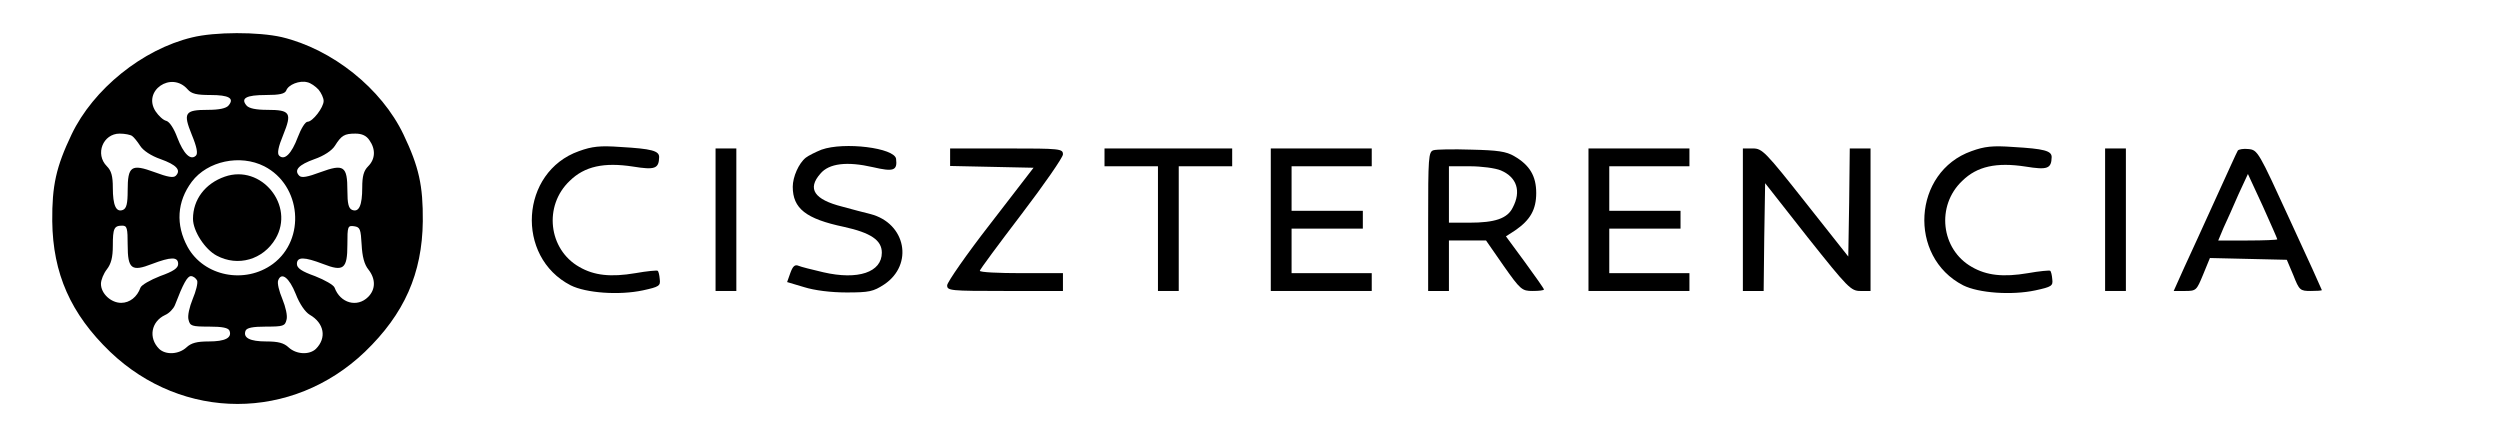
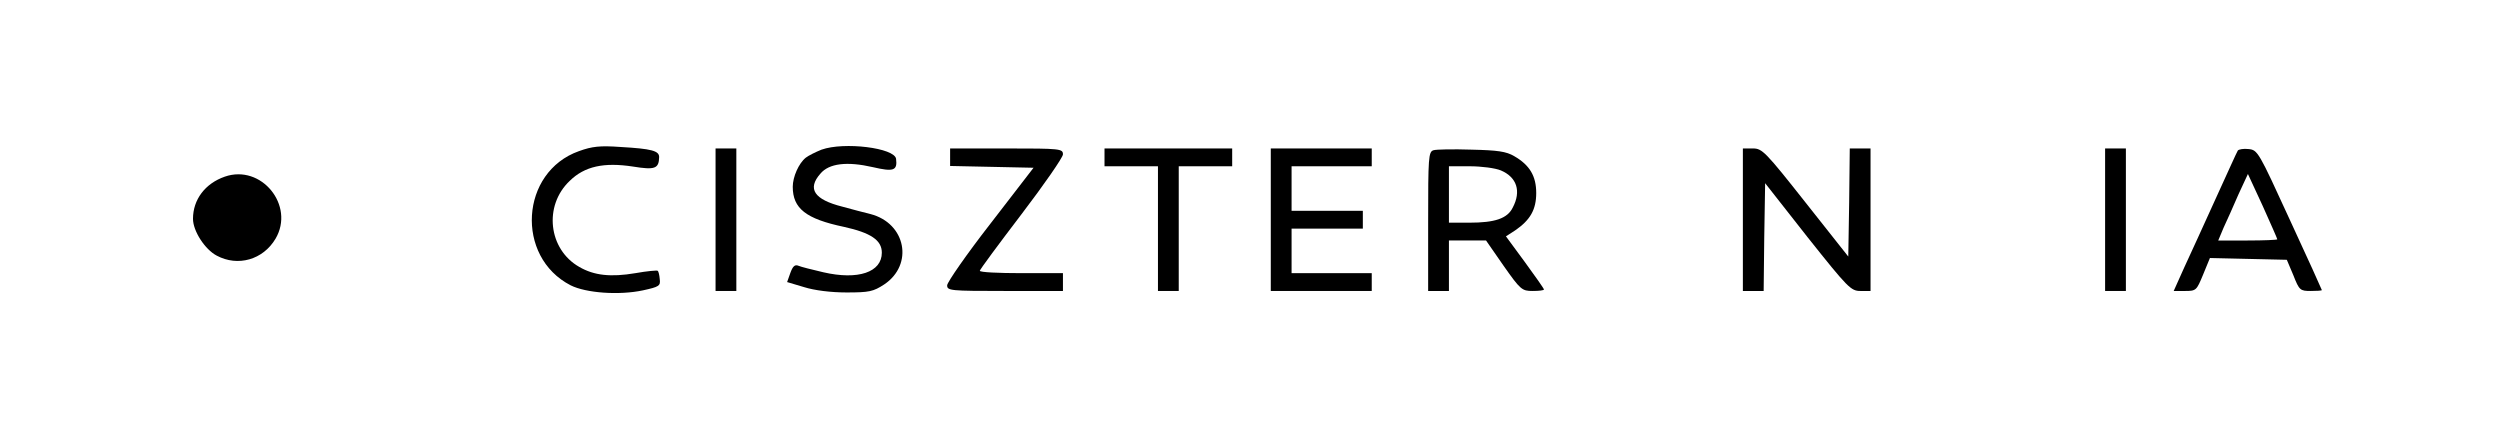
<svg xmlns="http://www.w3.org/2000/svg" version="1.0" width="842pt" height="148pt" viewBox="0 0 842 148" preserveAspectRatio="xMidYMid meet">
  <g transform="translate(0,148) scale(0.1,-0.1)" fill="#000000" stroke="none">
-     <path d="M647 1354 c-167 -40 -333 -174 -406 -327 -52 -109 -66 -172 -65 -292 2 -176 62 -312 195 -440 245 -234 613 -234 858 0 133 128 193 264 195 440 1 120 -13 183 -65 292 -74 155 -239 287 -410 328 -79 18 -225 18 -302 -1z m-15 -175 c13 -15 30 -19 77 -19 62 0 81 -11 61 -35 -8 -10 -32 -15 -70 -15 -78 0 -84 -10 -54 -84 17 -41 21 -63 14 -70 -18 -18 -42 6 -63 61 -11 30 -26 53 -37 56 -10 2 -26 17 -36 32 -45 69 53 137 108 74z m441 -1 c9 -11 17 -28 17 -38 0 -22 -37 -70 -54 -70 -8 0 -22 -23 -33 -52 -21 -56 -45 -80 -63 -62 -7 7 -3 29 14 70 30 74 24 84 -54 84 -38 0 -62 5 -70 15 -20 24 -1 35 65 35 47 0 64 4 69 15 7 20 45 35 71 28 11 -2 28 -14 38 -25z m-628 -156 c6 -4 18 -19 27 -33 10 -16 37 -34 69 -45 53 -19 70 -37 51 -56 -8 -8 -28 -4 -71 12 -79 29 -91 21 -91 -62 0 -44 -4 -60 -16 -65 -23 -9 -34 15 -34 75 0 39 -5 57 -20 72 -41 41 -13 110 43 110 18 0 37 -4 42 -8z m799 -14 c22 -31 20 -64 -4 -88 -15 -15 -20 -33 -20 -72 0 -60 -11 -84 -34 -75 -12 5 -16 21 -16 65 0 83 -12 91 -91 62 -43 -16 -63 -20 -71 -12 -19 19 -2 37 51 56 32 11 59 29 69 45 22 35 32 41 69 41 22 0 37 -7 47 -22z m-354 -88 c125 -64 141 -246 29 -329 -94 -69 -232 -42 -287 57 -41 75 -36 153 14 220 53 70 163 93 244 52z m-460 -265 c0 -81 13 -91 82 -64 63 24 88 25 88 0 0 -14 -16 -25 -61 -41 -33 -13 -63 -30 -66 -39 -11 -31 -36 -51 -65 -51 -34 0 -68 31 -68 64 0 13 9 35 20 49 14 18 20 40 20 79 0 59 4 68 32 68 16 0 18 -9 18 -65z m788 1 c2 -40 9 -67 23 -84 25 -32 24 -67 -1 -92 -37 -37 -94 -21 -113 31 -3 9 -33 26 -66 39 -45 16 -61 27 -61 41 0 25 25 24 88 0 69 -27 82 -17 82 65 0 62 1 65 23 62 20 -3 22 -10 25 -62z m-554 -121 c3 -8 -4 -36 -15 -62 -11 -27 -18 -57 -14 -70 5 -21 11 -23 69 -23 45 0 65 -4 69 -14 9 -24 -15 -36 -70 -36 -40 0 -59 -5 -75 -20 -26 -24 -70 -26 -92 -5 -37 37 -27 92 20 114 14 6 28 21 33 33 28 73 42 98 54 98 8 0 17 -7 21 -15z m332 -45 c13 -34 32 -61 47 -70 49 -28 58 -78 21 -115 -22 -21 -66 -19 -92 5 -16 15 -35 20 -75 20 -55 0 -79 12 -70 36 4 10 24 14 69 14 58 0 64 2 69 23 4 13 -3 43 -14 70 -11 26 -18 54 -14 63 11 29 37 9 59 -46z" />
    <path d="M757 885 c-66 -23 -107 -77 -107 -142 0 -41 40 -103 80 -124 71 -38 156 -14 198 57 66 112 -48 252 -171 209z" />
    <path d="M1950 971 c-198 -70 -215 -356 -28 -452 52 -26 163 -34 243 -17 55 12 60 15 57 38 -1 13 -4 26 -7 28 -2 2 -36 -1 -75 -8 -83 -14 -139 -8 -189 21 -104 59 -121 206 -32 290 50 49 115 63 213 48 74 -12 87 -7 88 32 0 21 -25 28 -130 34 -69 5 -96 2 -140 -14z" />
    <path d="M2767 976 c-20 -8 -44 -20 -53 -27 -24 -19 -44 -65 -44 -98 0 -73 44 -108 172 -135 91 -20 128 -45 128 -87 0 -66 -80 -93 -197 -66 -38 9 -75 18 -84 22 -12 5 -19 -2 -27 -24 l-11 -31 57 -17 c35 -11 90 -18 143 -18 77 0 90 3 127 27 100 67 73 206 -46 237 -20 5 -63 16 -95 25 -95 24 -119 60 -74 111 29 35 90 42 177 22 69 -16 83 -12 78 28 -5 37 -175 58 -251 31z" />
-     <path d="M6640 971 c-198 -70 -215 -356 -28 -452 52 -26 163 -34 243 -17 55 12 60 15 57 38 -1 13 -4 26 -7 28 -2 2 -36 -1 -75 -8 -83 -14 -139 -8 -189 21 -104 59 -121 206 -32 290 50 49 115 63 213 48 74 -12 87 -7 88 32 0 21 -25 28 -130 34 -69 5 -96 2 -140 -14z" />
    <path d="M2410 740 l0 -240 35 0 35 0 0 240 0 240 -35 0 -35 0 0 -240z" />
    <path d="M3200 950 l0 -29 141 -3 140 -3 -145 -188 c-81 -104 -146 -198 -146 -208 0 -18 10 -19 195 -19 l195 0 0 30 0 30 -140 0 c-77 0 -140 3 -140 8 0 4 63 89 140 190 77 101 140 192 140 202 0 19 -8 20 -190 20 l-190 0 0 -30z" />
    <path d="M3720 950 l0 -30 90 0 90 0 0 -210 0 -210 35 0 35 0 0 210 0 210 90 0 90 0 0 30 0 30 -215 0 -215 0 0 -30z" />
    <path d="M4280 740 l0 -240 170 0 170 0 0 30 0 30 -135 0 -135 0 0 75 0 75 120 0 120 0 0 30 0 30 -120 0 -120 0 0 75 0 75 135 0 135 0 0 30 0 30 -170 0 -170 0 0 -240z" />
    <path d="M4828 974 c-17 -5 -18 -25 -18 -240 l0 -234 35 0 35 0 0 85 0 85 63 0 62 0 59 -85 c57 -81 62 -85 98 -85 21 0 38 2 38 5 0 3 -29 44 -64 92 l-64 87 31 20 c51 35 71 70 71 126 0 57 -22 94 -74 124 -27 16 -56 20 -144 22 -61 2 -119 1 -128 -2z m227 -68 c54 -23 69 -70 40 -125 -18 -37 -60 -51 -146 -51 l-69 0 0 95 0 95 70 0 c39 0 86 -6 105 -14z" />
-     <path d="M5350 740 l0 -240 170 0 170 0 0 30 0 30 -135 0 -135 0 0 75 0 75 120 0 120 0 0 30 0 30 -120 0 -120 0 0 75 0 75 135 0 135 0 0 30 0 30 -170 0 -170 0 0 -240z" />
    <path d="M5870 740 l0 -240 35 0 35 0 2 181 3 182 143 -182 c136 -171 146 -181 178 -181 l34 0 0 240 0 240 -35 0 -35 0 -2 -182 -3 -182 -144 182 c-135 171 -146 182 -177 182 l-34 0 0 -240z" />
    <path d="M7090 740 l0 -240 35 0 35 0 0 240 0 240 -35 0 -35 0 0 -240z" />
    <path d="M7537 973 c-3 -4 -36 -78 -75 -163 -39 -85 -86 -190 -106 -232 l-35 -78 38 0 c38 0 39 2 61 55 l23 56 129 -3 130 -3 22 -52 c20 -51 23 -53 59 -53 20 0 37 1 37 3 0 1 -48 108 -108 237 -105 229 -108 235 -139 238 -17 2 -33 -1 -36 -5z m133 -299 c0 -2 -45 -4 -100 -4 l-99 0 18 43 c11 23 33 73 50 112 l32 69 50 -108 c27 -60 49 -110 49 -112z" />
  </g>
</svg>